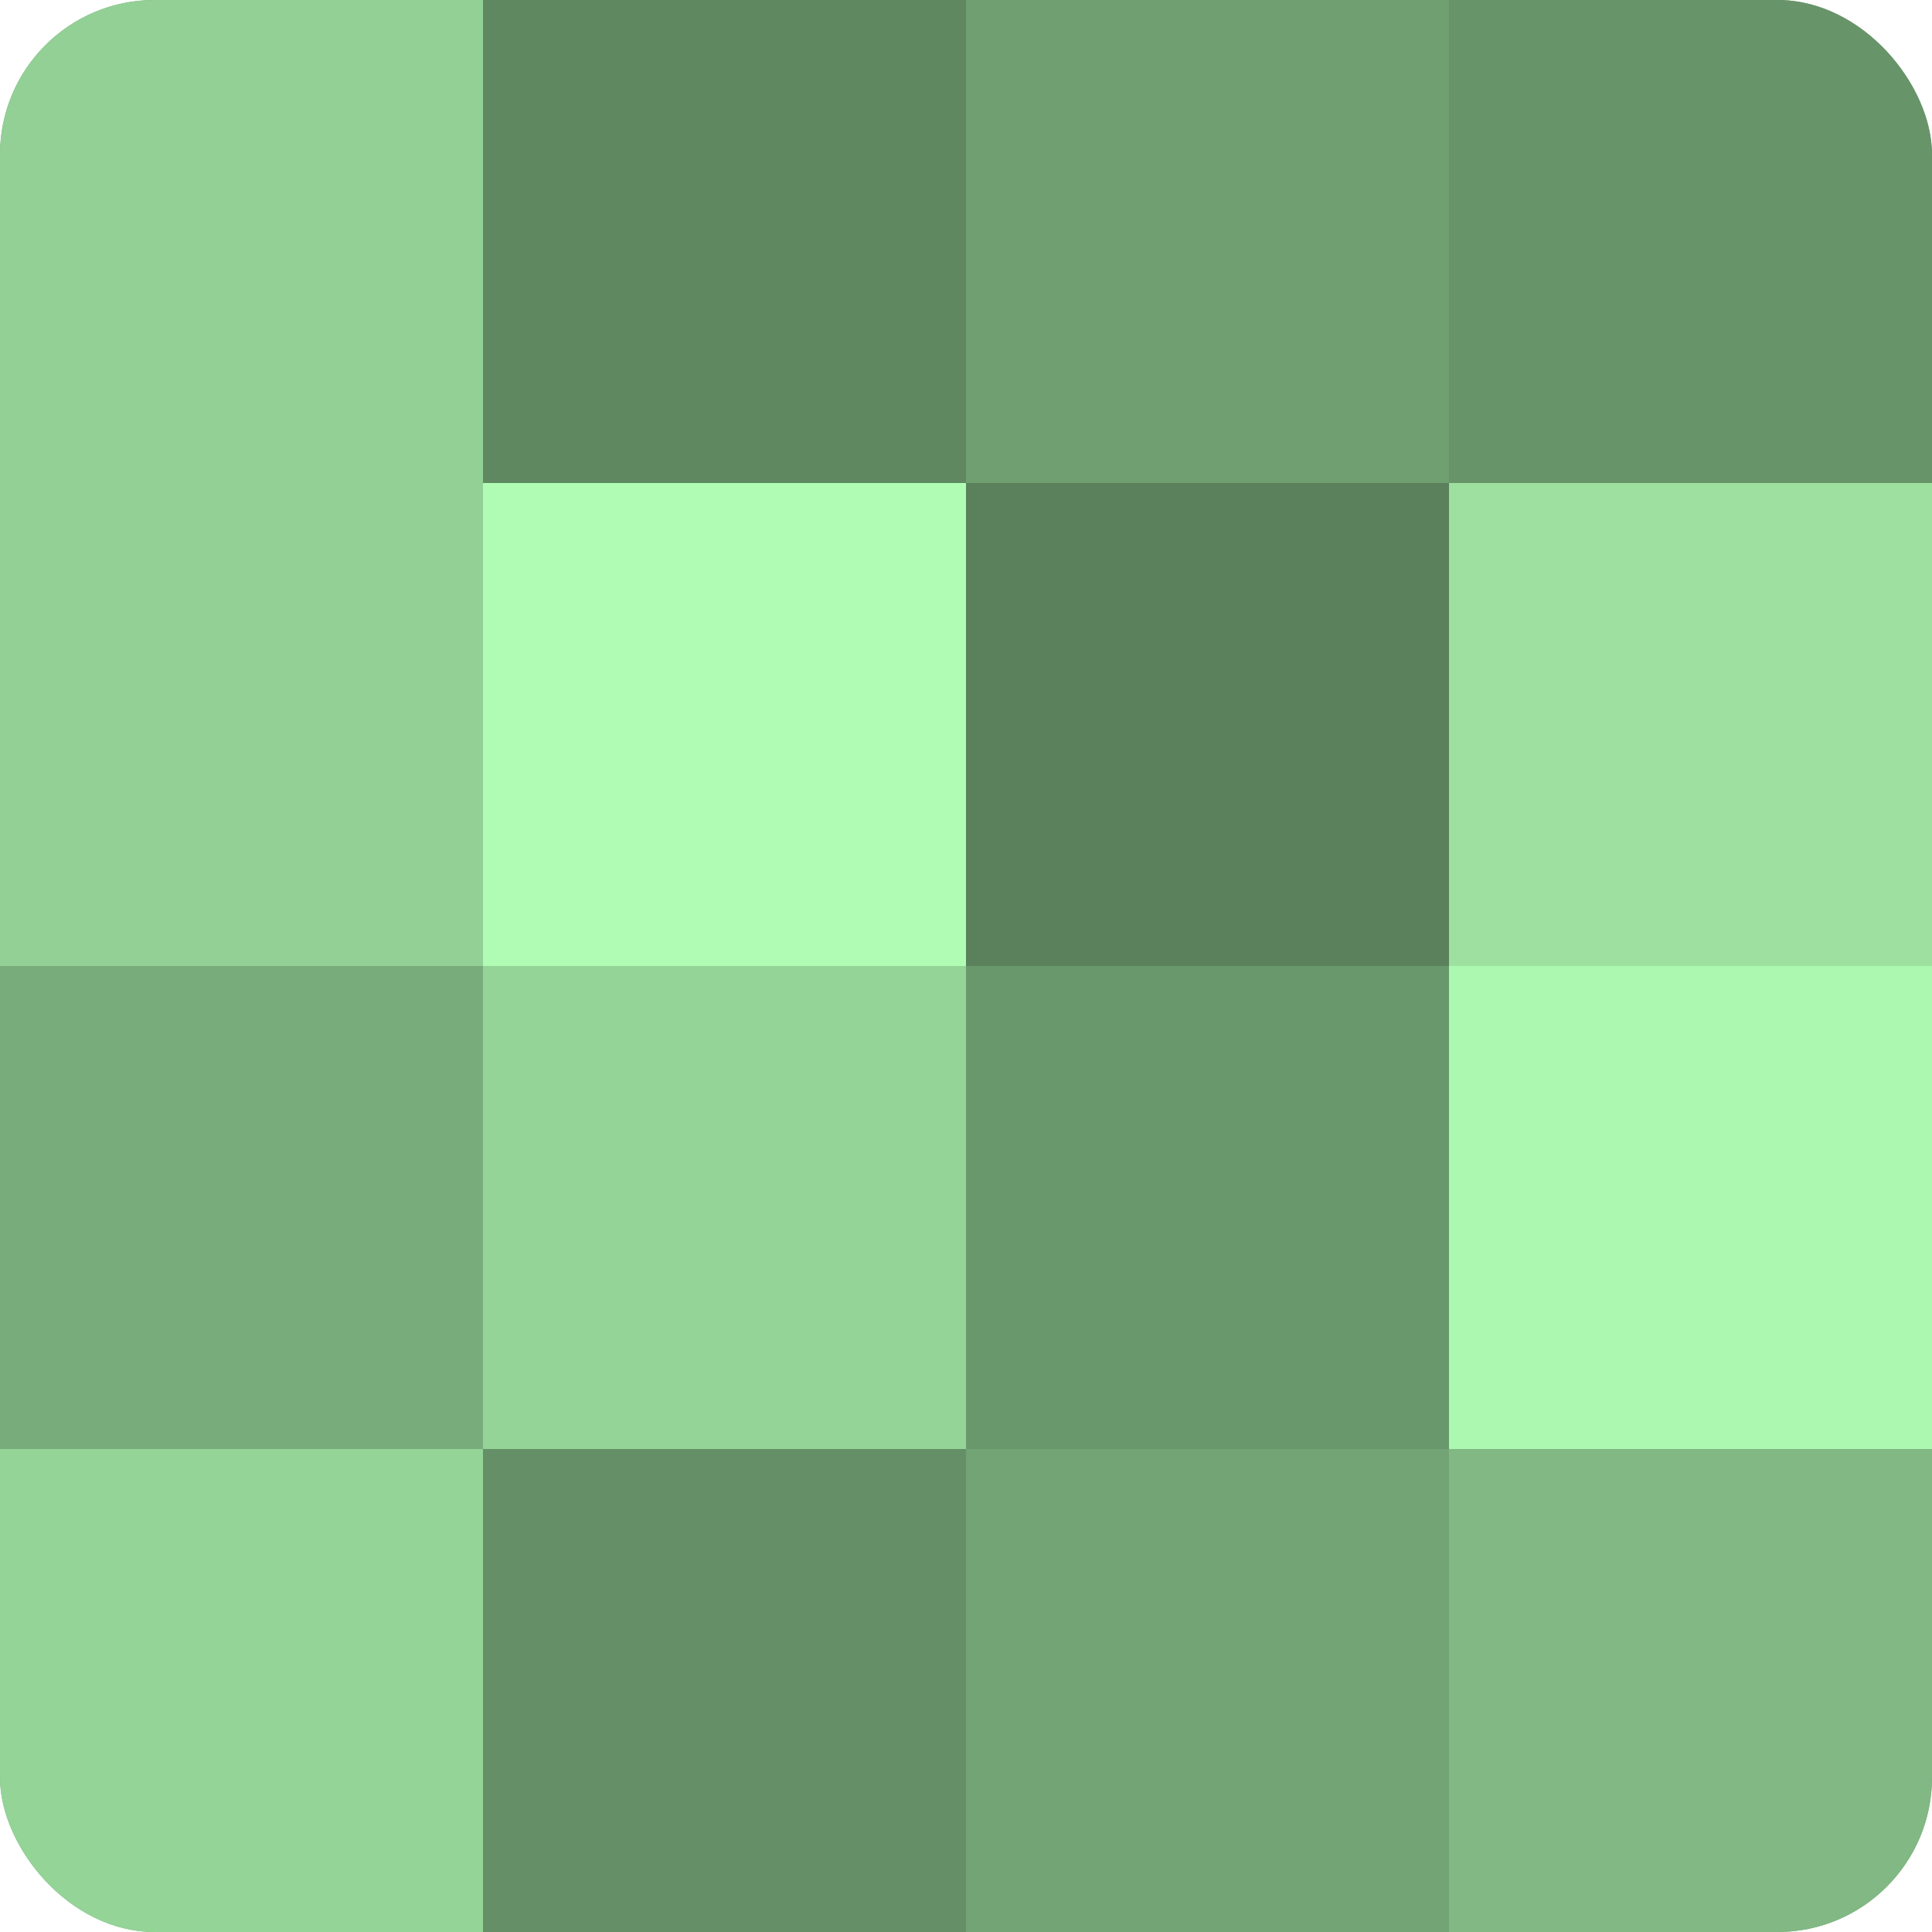
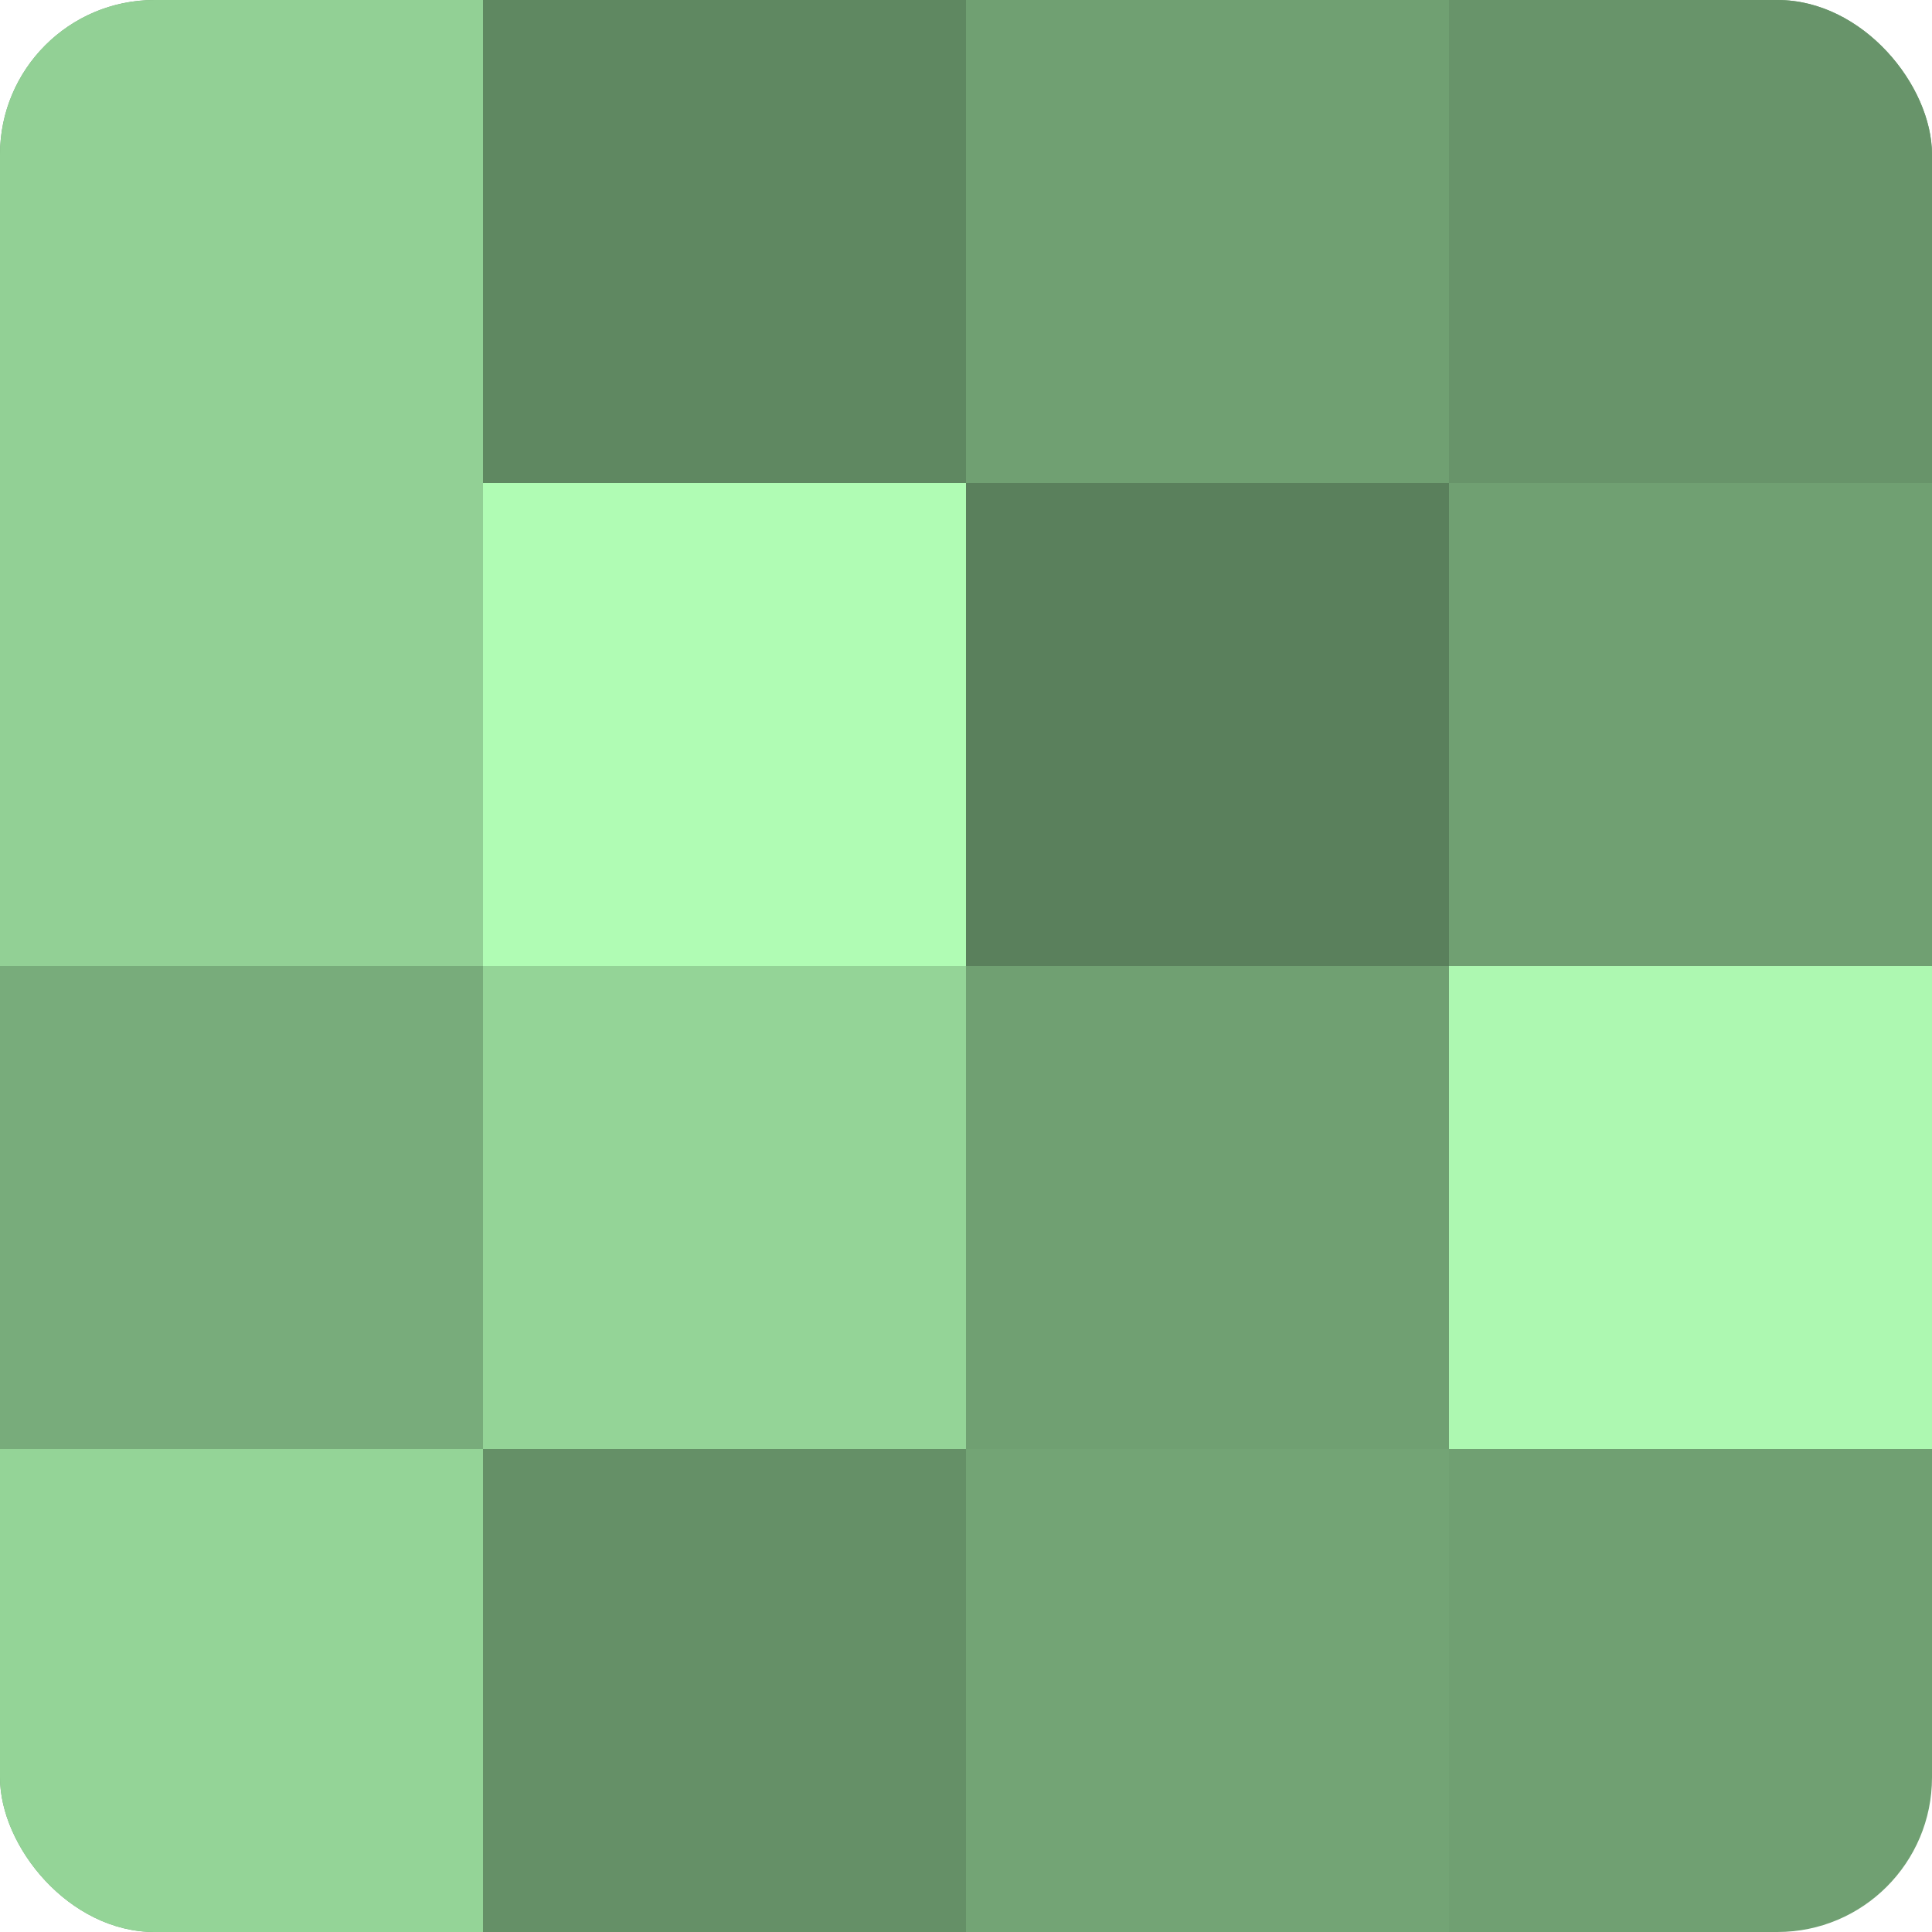
<svg xmlns="http://www.w3.org/2000/svg" width="60" height="60" viewBox="0 0 100 100" preserveAspectRatio="xMidYMid meet">
  <defs>
    <clipPath id="c" width="100" height="100">
      <rect width="100" height="100" rx="8" ry="8" />
    </clipPath>
  </defs>
  <g clip-path="url(#c)">
    <rect width="100" height="100" fill="#70a072" />
    <rect width="25" height="25" fill="#92d095" />
    <rect y="25" width="25" height="25" fill="#92d095" />
    <rect y="50" width="25" height="25" fill="#78ac7b" />
    <rect y="75" width="25" height="25" fill="#94d497" />
    <rect x="25" width="25" height="25" fill="#5f8861" />
    <rect x="25" y="25" width="25" height="25" fill="#b0fcb4" />
    <rect x="25" y="50" width="25" height="25" fill="#94d497" />
    <rect x="25" y="75" width="25" height="25" fill="#659067" />
    <rect x="50" width="25" height="25" fill="#70a072" />
    <rect x="50" y="25" width="25" height="25" fill="#5a805c" />
-     <rect x="50" y="50" width="25" height="25" fill="#6a986d" />
    <rect x="50" y="75" width="25" height="25" fill="#73a475" />
    <rect x="75" width="25" height="25" fill="#68946a" />
-     <rect x="75" y="25" width="25" height="25" fill="#9de0a0" />
    <rect x="75" y="50" width="25" height="25" fill="#adf8b1" />
-     <rect x="75" y="75" width="25" height="25" fill="#81b884" />
  </g>
</svg>